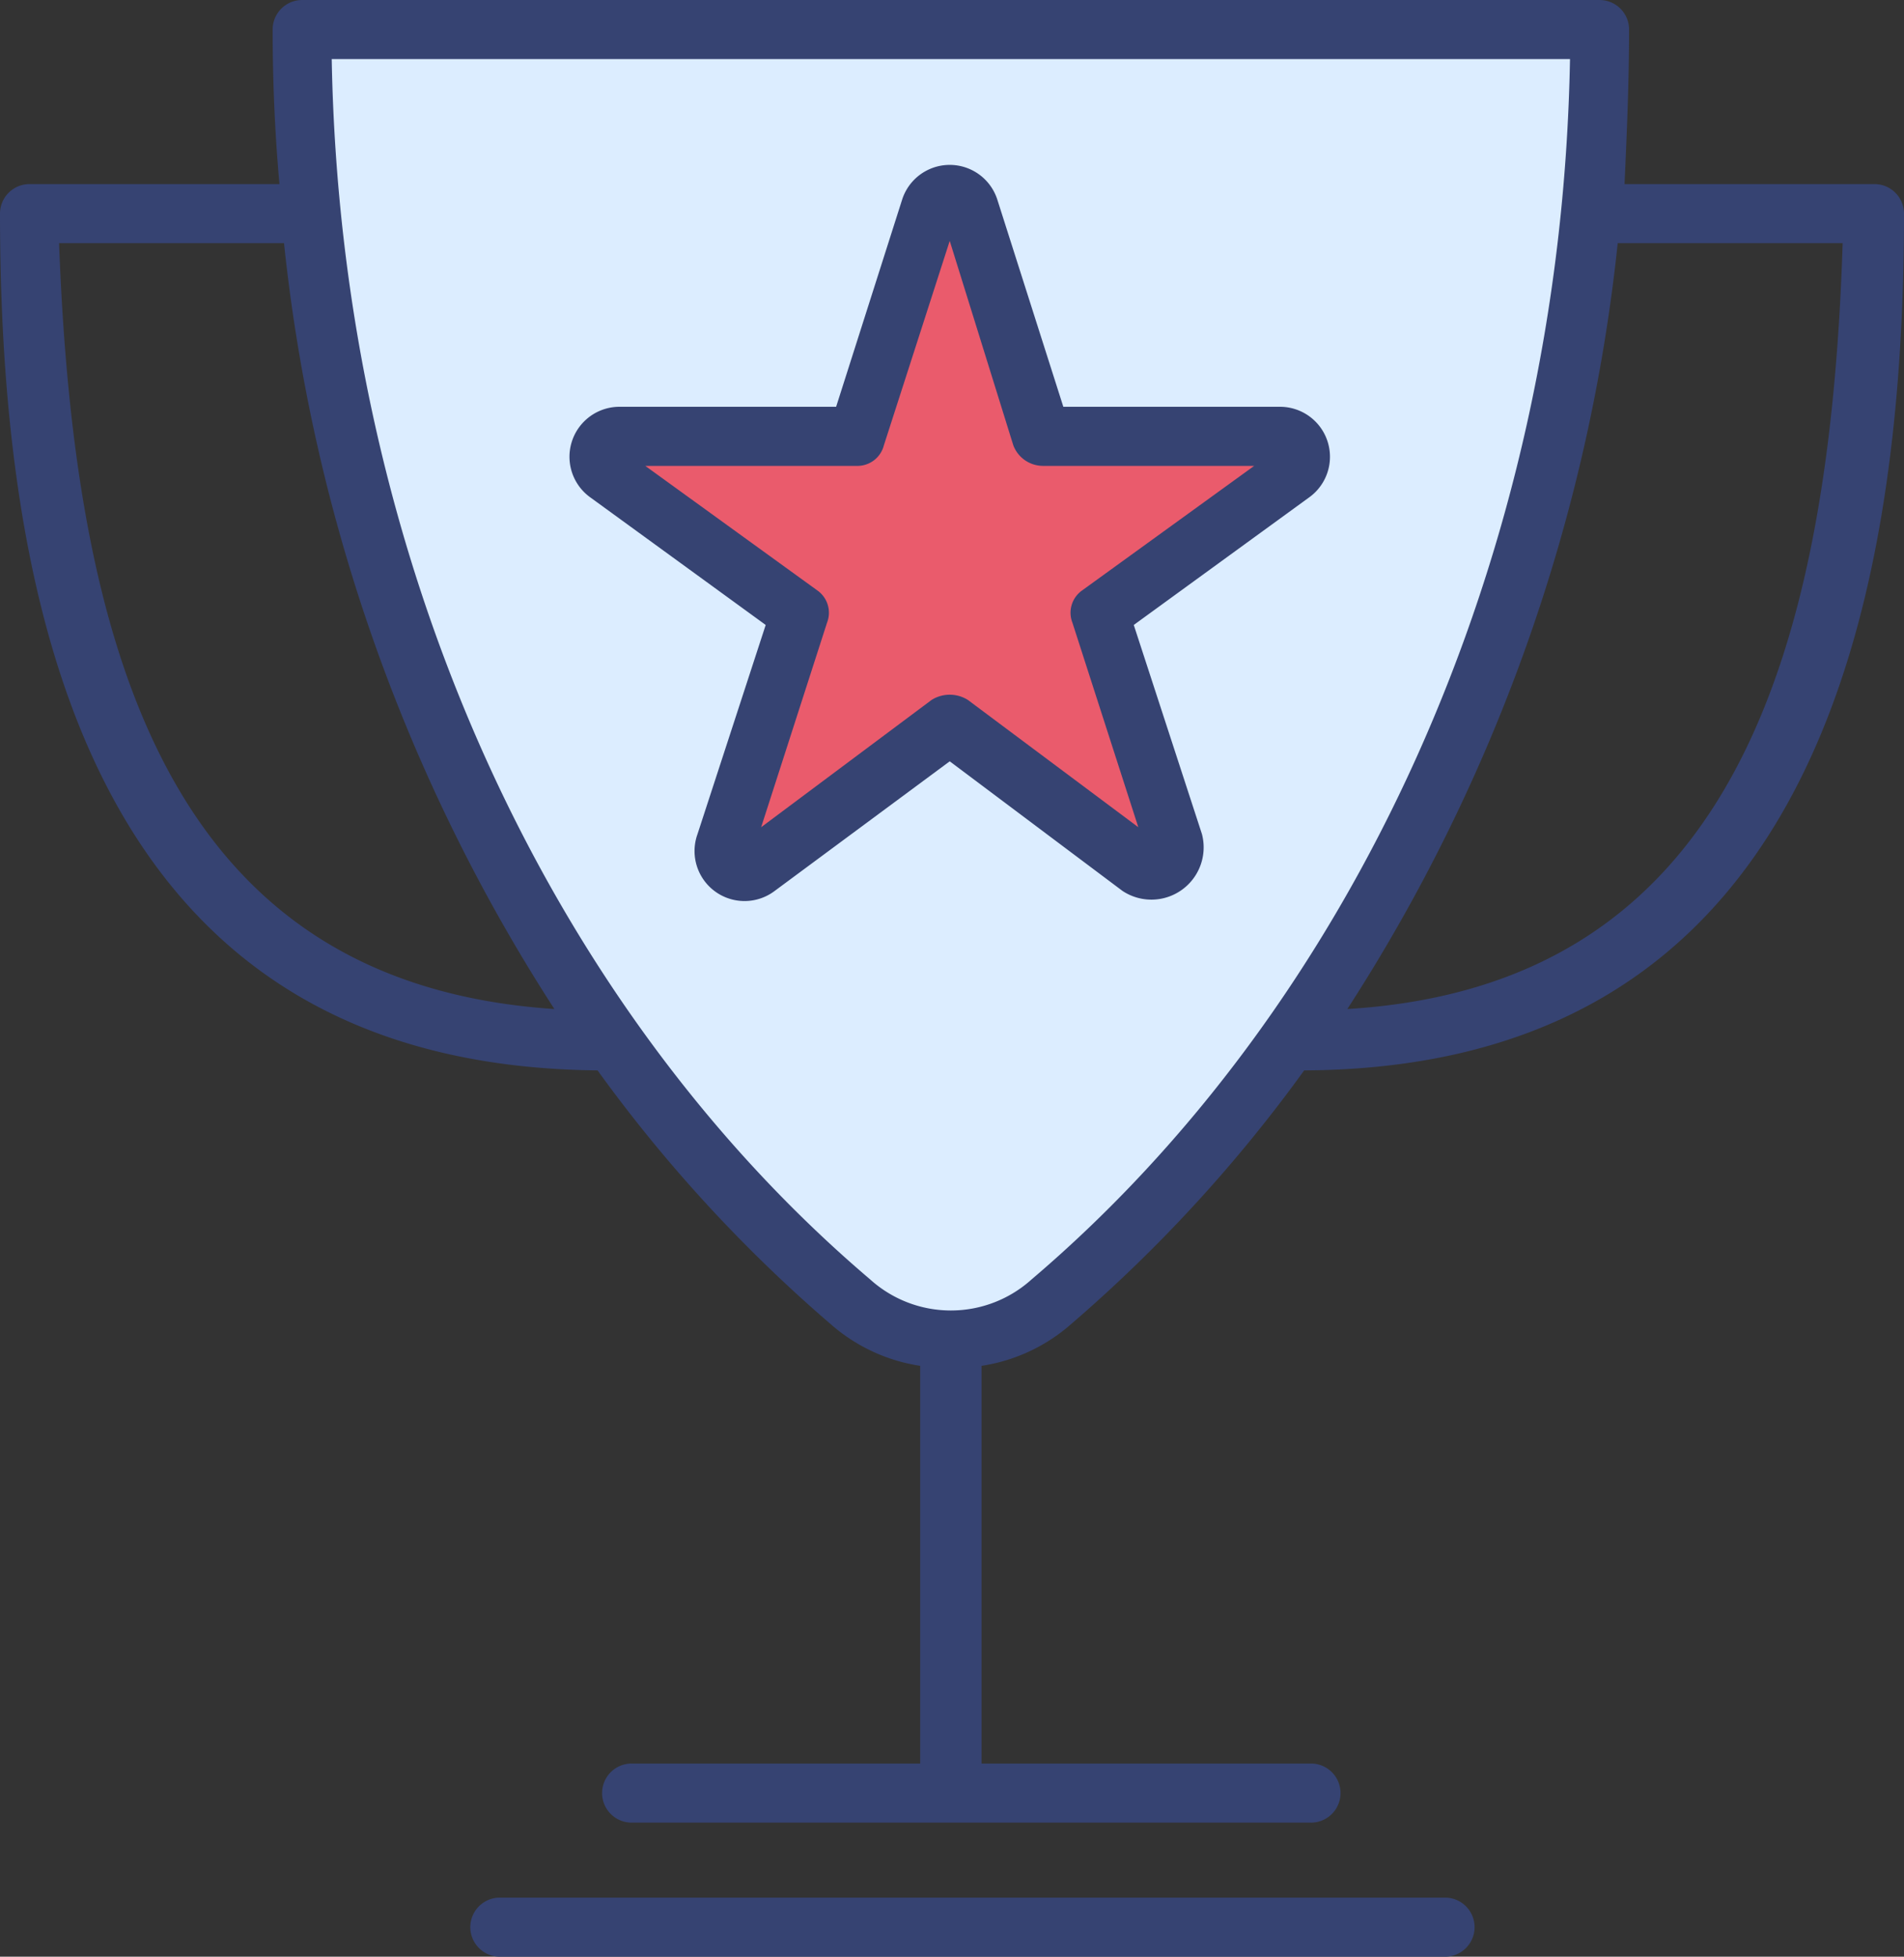
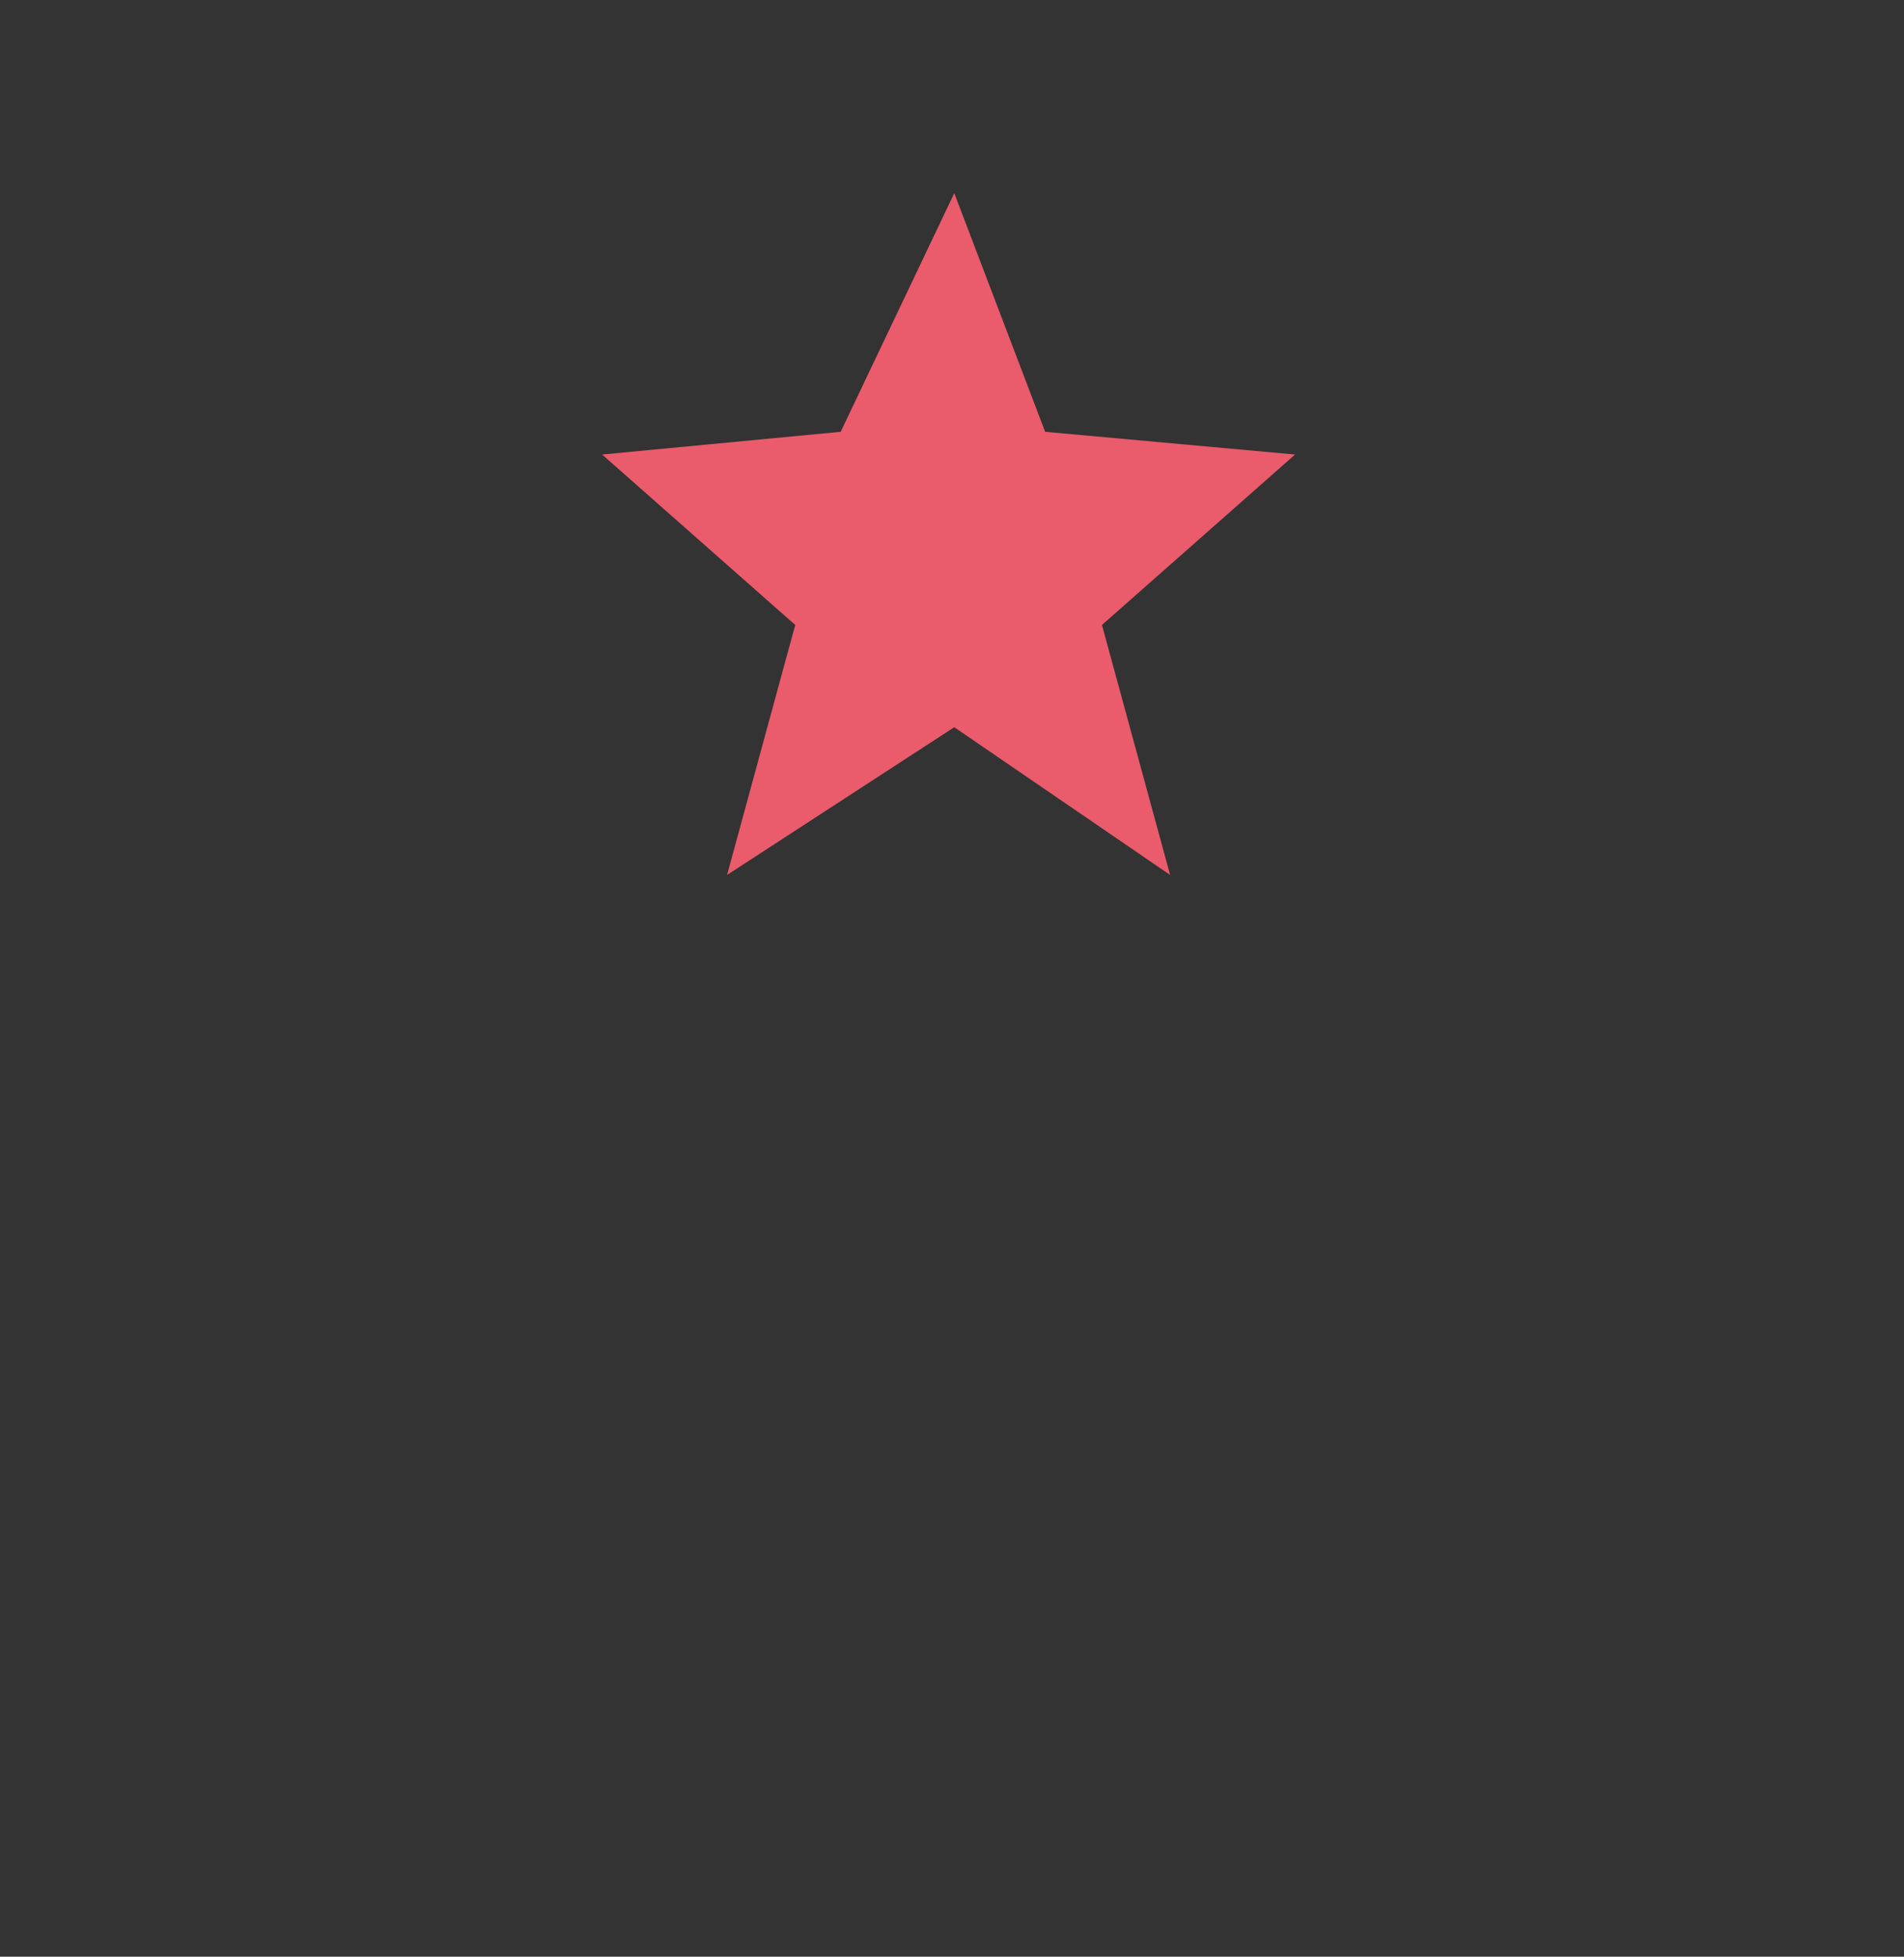
<svg xmlns="http://www.w3.org/2000/svg" width="83.8" height="86.1" viewBox="0 0 83.8 86.1">
  <rect x="0" y="0" width="83.8" height="86.1" fill="#333333" stroke="none" />
  <defs>
    <style>
      .f072c66a-fafa-4106-b3b3-56da6bf16aa6 {
        fill: #dcedff;
      }

      .afd6a767-d4ac-469d-8f03-a6661e49c8e4 {
        fill: #ea5b6c;
      }

      .f4dfa8d9-a803-45c0-aa6c-0355499d26b7 {
        fill: #364372;
        fill-rule: evenodd;
      }
    </style>
  </defs>
  <title>best-seo-company</title>
  <g id="a0003b62-9746-4265-be44-5d8f6341c64f" data-name="Layer 2">
    <g id="e88aad71-e026-4909-b21c-70929654c686" data-name="Layer 1">
      <g>
-         <path class="f072c66a-fafa-4106-b3b3-56da6bf16aa6" d="M70,1.5H13.5c-2,14,9.5,51,28.5,57.5C62.1,52.5,71.5,14,70,1.5Z" />
        <polygon class="afd6a767-d4ac-469d-8f03-a6661e49c8e4" points="37 19 26.5 20 35 27.5 32 38.5 42 32 51.5 38.5 48.5 27.5 57 20 46 19 42 8.5 37 19" />
-         <path class="f4dfa8d9-a803-45c0-aa6c-0355499d26b7" d="M22,86.1a1.3,1.3,0,1,1,0-2.6H63.6a1.3,1.3,0,1,1,0,2.6ZM59.3,44.4A76.8,76.8,0,0,0,71.2,10.7h9.9C80.5,29.6,75.8,43.4,59.3,44.4ZM12.5,10.7A76.8,76.8,0,0,0,24.4,44.4C7.9,43.3,3.3,29.6,2.6,10.7Zm28,49.4a7.7,7.7,0,0,1-3.9-1.8h0A64.6,64.6,0,0,1,26.3,47.1C6.2,46.9,0,30.9,0,9.4A1.3,1.3,0,0,1,1.3,8.1h11c-.2-2.2-.3-4.5-.3-6.8A1.3,1.3,0,0,1,13.3,0H70.4a1.3,1.3,0,0,1,1.3,1.3c0,2.3-.1,4.6-.2,6.8h11a1.3,1.3,0,0,1,1.3,1.3c0,21.5-6.3,37.6-26.4,37.7A64.6,64.6,0,0,1,47.1,58.3h0a7.7,7.7,0,0,1-3.9,1.8V77.6H57.7a1.3,1.3,0,0,1,0,2.6H27.8a1.3,1.3,0,0,1,0-2.6H40.5Zm-2.2-3.8a5.3,5.3,0,0,0,7.1,0c14-11.9,23.3-31.5,23.7-53.7H14.6C15,24.8,24.3,44.4,38.3,56.3Z" />
-         <path class="f4dfa8d9-a803-45c0-aa6c-0355499d26b7" d="M50.1,36.4l-7.5-5.6a1.5,1.5,0,0,0-1.6,0l-7.5,5.6,2.9-9A1.2,1.2,0,0,0,36,26l-7.6-5.5h9.3a1.2,1.2,0,0,0,1.2-.9l2.9-9,2.8,9a1.4,1.4,0,0,0,1.3.9h9.3L47.6,26a1.2,1.2,0,0,0-.4,1.4Zm-.7,2.8a2.3,2.3,0,0,0,3.5-2.5h0l-3-9.2,7.7-5.6a2.2,2.2,0,0,0-1.3-4H46.8L43.9,8.8a2.2,2.2,0,0,0-4.2,0l-2.9,9.1H27.3a2.2,2.2,0,0,0-1.3,4l7.7,5.6-3,9.2h0a2.2,2.2,0,0,0,3.4,2.5h0l7.7-5.7,7.6,5.7Z" />
      </g>
    </g>
  </g>
</svg>